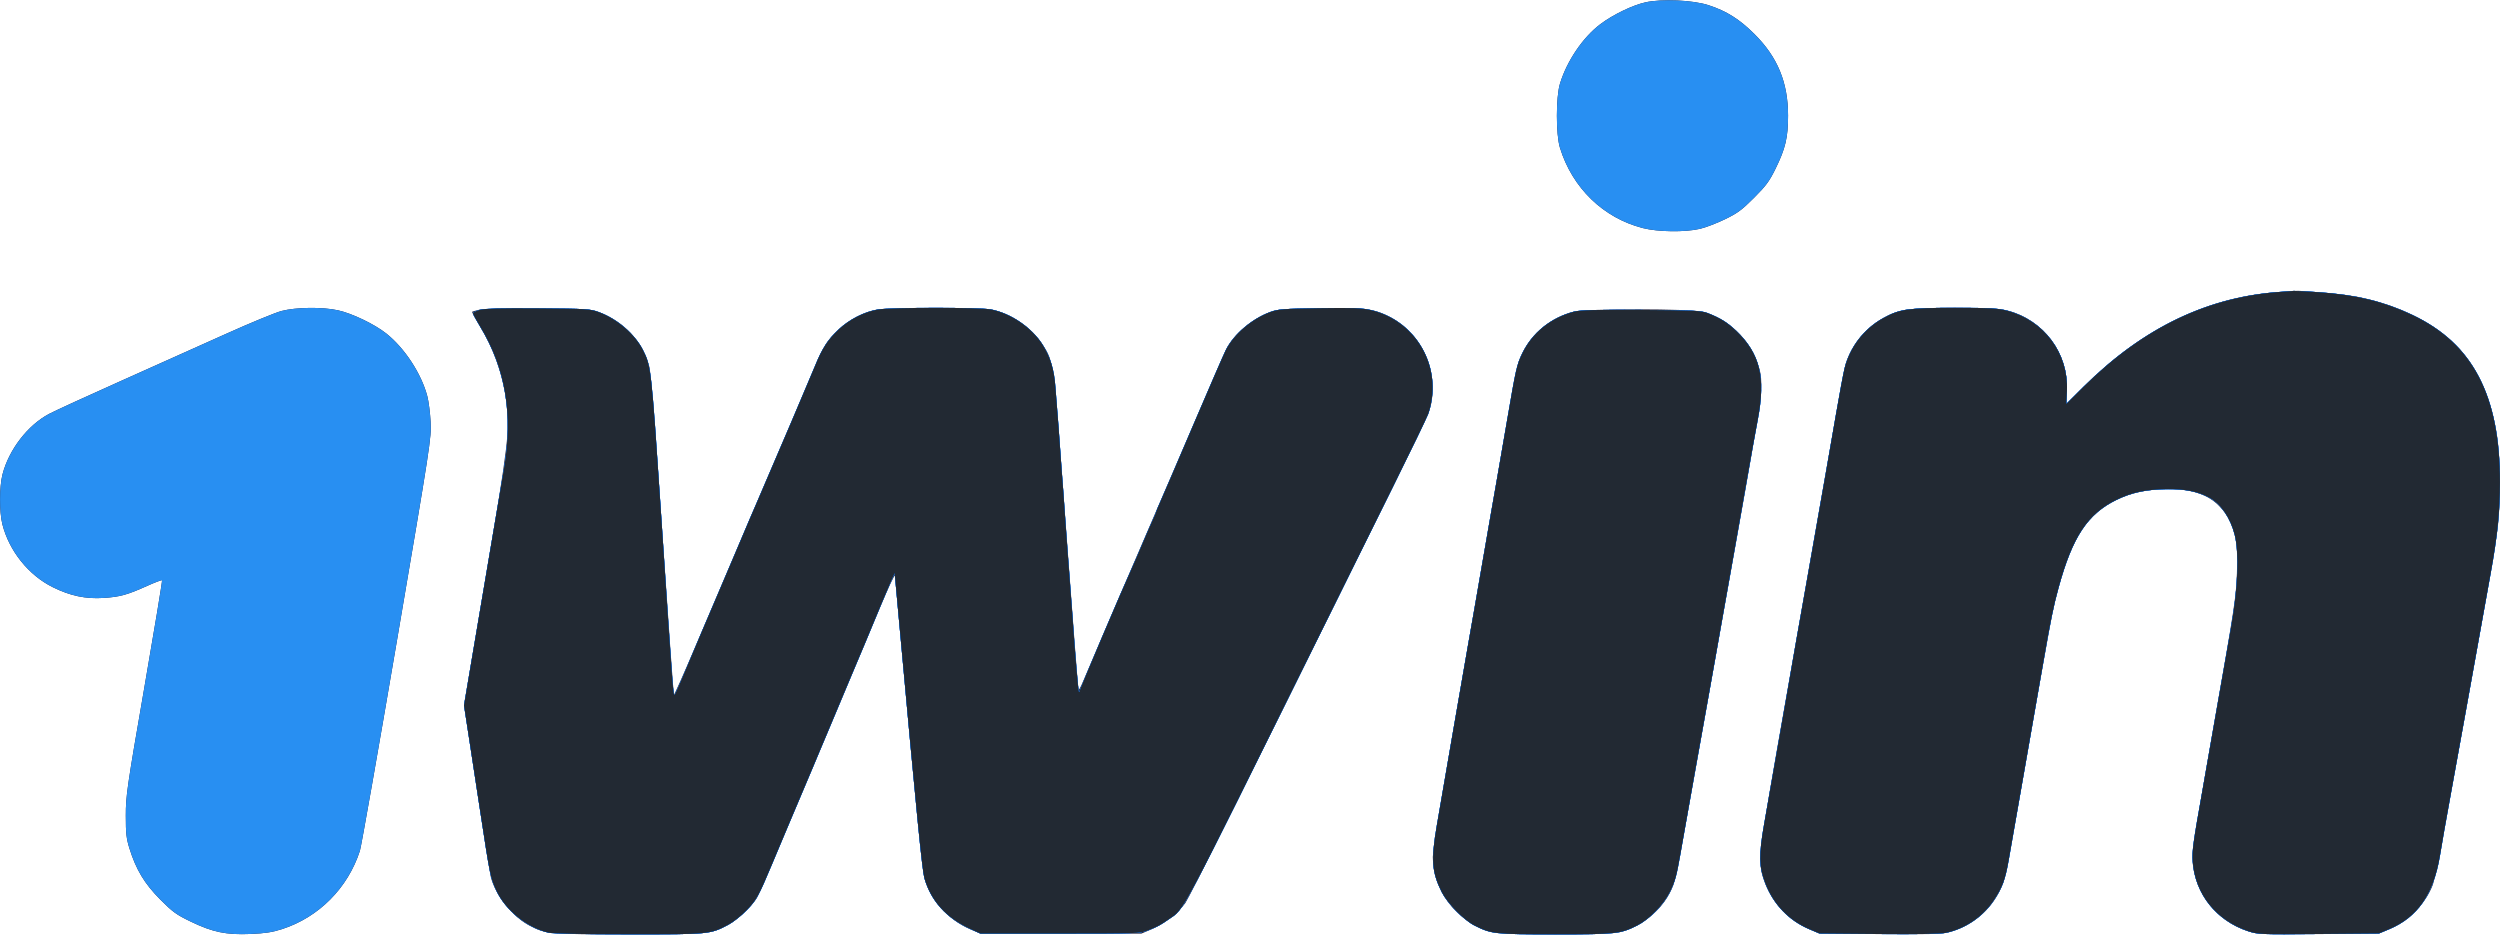
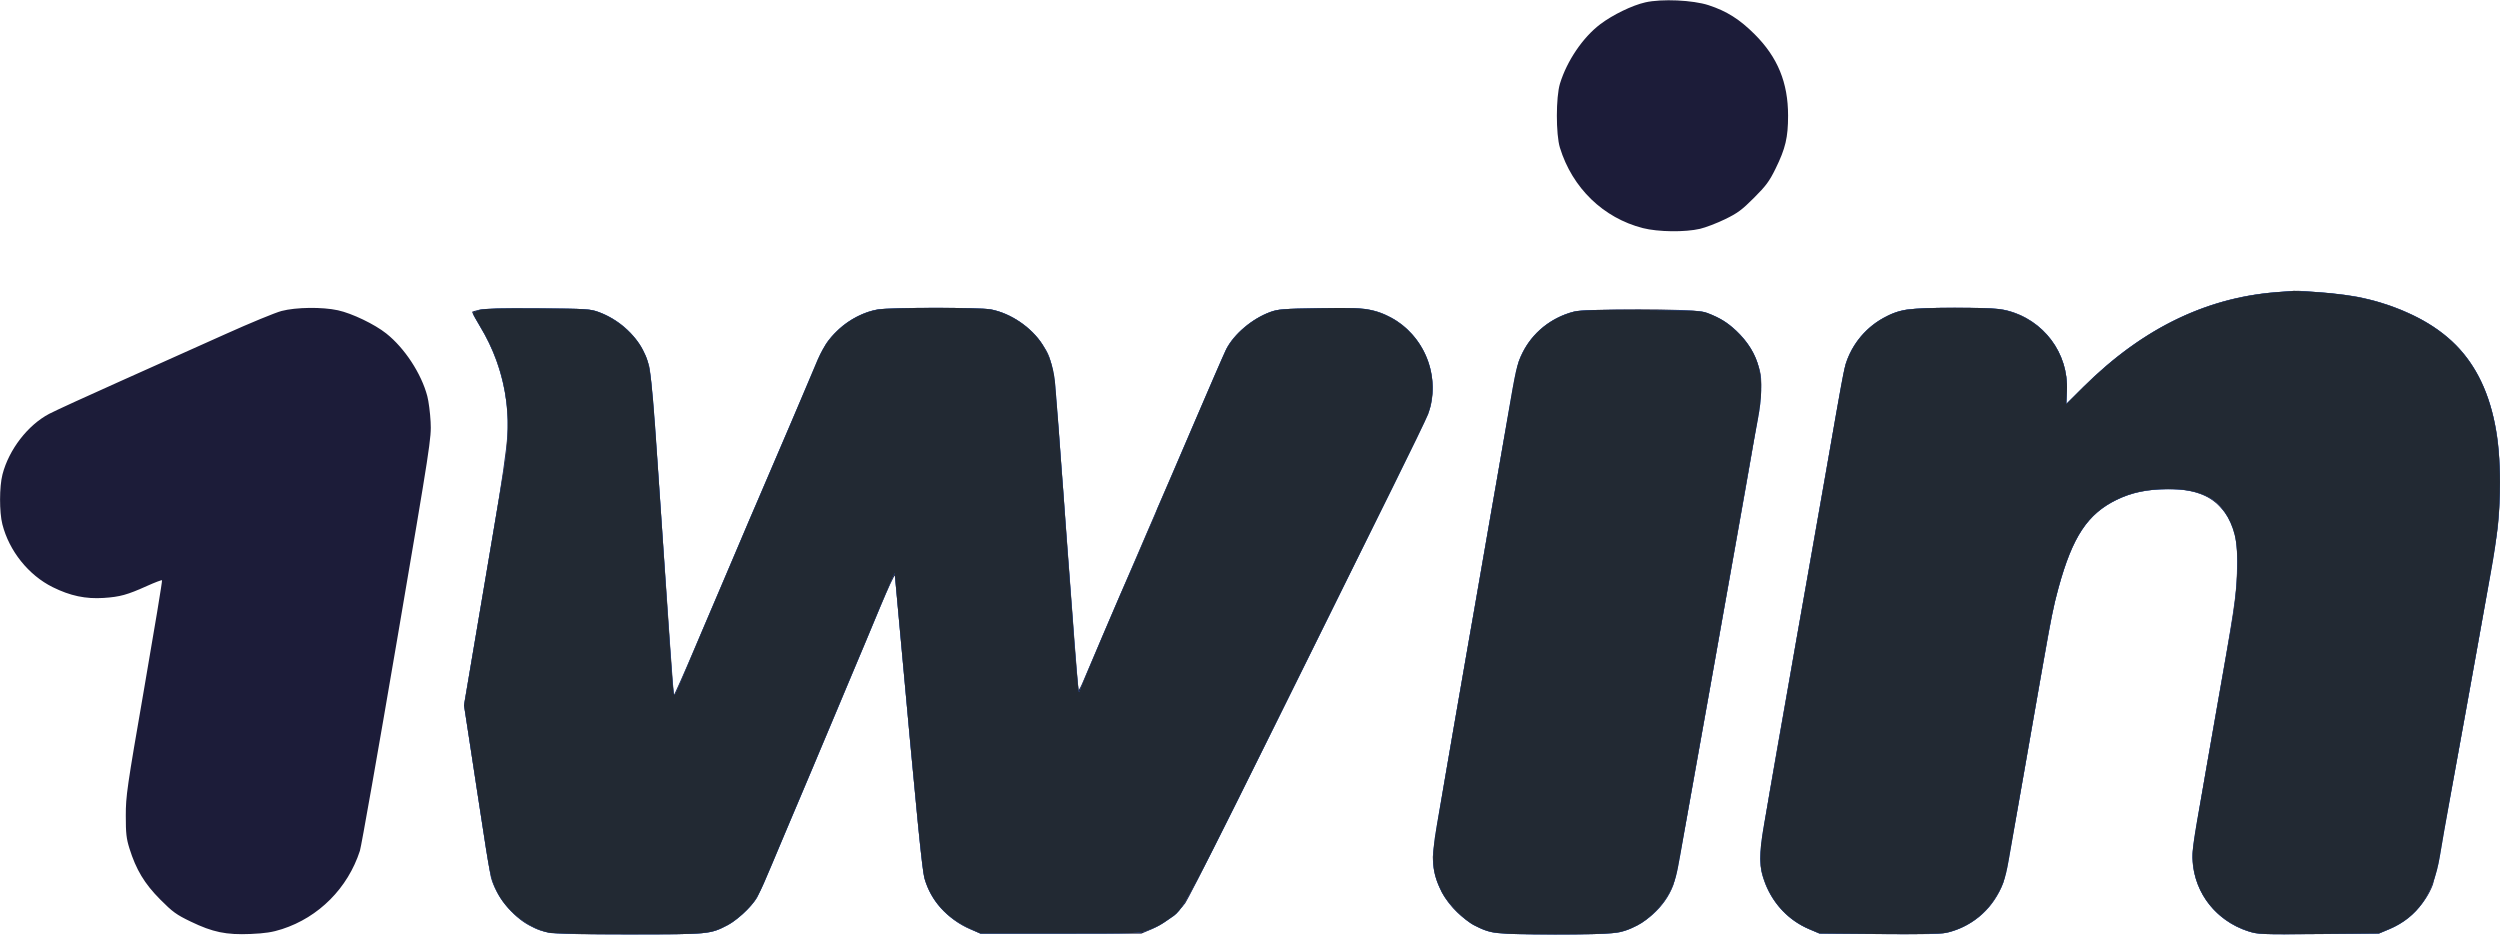
<svg xmlns="http://www.w3.org/2000/svg" width="1600" height="599" viewBox="0 0 1600 599" fill="none">
  <path fill-rule="evenodd" clip-rule="evenodd" d="M1053.03 1.507C1044.67 3.391 1032.18 9.444 1024.19 15.486C1013.04 23.922 1002.87 38.898 998.385 53.5C995.75 62.072 995.726 85.982 998.343 94.5C1006.26 120.282 1026.09 139.502 1051.47 145.992C1061.16 148.47 1078.44 148.687 1088 146.45C1091.58 145.613 1098.76 142.862 1103.97 140.336C1112.01 136.435 1114.81 134.369 1122.55 126.622C1130.24 118.93 1132.4 116.01 1136.33 108C1142.71 95.013 1144.37 88.008 1144.37 74C1144.38 52.906 1137.7 36.642 1123.03 21.984C1113.38 12.348 1105.14 7.143 1093.5 3.325C1083.48 0.038 1063.52 -0.858 1053.03 1.507ZM1455.85 187.102C1411.41 190.525 1370.02 211.042 1332.99 248L1322.48 258.5L1322.83 249.837C1323.83 225.68 1307.45 204.089 1283.91 198.54C1274.75 196.383 1227.25 196.383 1218.09 198.54C1200.84 202.606 1186.61 215.889 1181.16 233C1180.55 234.925 1175.32 263.5 1169.53 296.5C1163.75 329.5 1151.74 397.675 1142.85 448C1125.02 548.827 1124.77 550.962 1128.93 563.357C1133.58 577.183 1144.53 589.04 1157.89 594.698L1164.5 597.5L1203.31 597.804C1236.94 598.068 1242.87 597.89 1247.81 596.466C1264.1 591.762 1276.09 580.797 1282.03 565.155C1283.04 562.495 1289.09 530.435 1295.48 493.91C1313.01 393.623 1313.78 389.469 1317.53 375.854C1326.57 343.075 1336.2 328.714 1355.27 319.603C1364.49 315.195 1375.31 312.997 1387.71 313.012C1403.13 313.031 1413.68 316.673 1420.85 324.45C1430.08 334.464 1432.47 343.919 1431.62 367C1431.06 382.311 1430.04 389.049 1417.44 460.5C1409.98 502.85 1403.62 540.875 1403.31 545C1401.62 567.608 1416.82 589.333 1439.07 596.09C1445.33 597.993 1447.96 598.093 1484.11 597.805L1522.5 597.5L1529.11 594.698C1541.74 589.349 1552.46 578.39 1557.07 566.104C1559.45 559.764 1596.2 357.544 1598.52 338.006C1600.42 321.962 1600.41 296.264 1598.5 281.666C1595.17 256.249 1586.18 235.553 1572.25 221.255C1557.91 206.538 1535.35 195.33 1509.5 190.094C1501.11 188.394 1473.06 185.733 1468 186.156C1467.18 186.225 1461.71 186.651 1455.85 187.102ZM180.199 199.023C176.184 200.075 159.984 206.755 144.199 213.868C128.415 220.98 98.175 234.534 77 243.986C55.825 253.439 35.378 262.809 31.562 264.809C17.821 272.011 5.699 287.716 1.586 303.644C-0.443 311.506 -0.48 327.693 1.515 335.54C5.854 352.609 18.241 368.085 33.713 375.769C44.962 381.355 54.829 383.439 66.415 382.676C76.815 381.991 81.444 380.707 94.151 374.986C99.145 372.737 103.443 371.11 103.703 371.37C103.963 371.63 98.852 402.59 92.345 440.171C81.212 504.475 80.515 509.295 80.507 522C80.501 533.372 80.869 536.682 82.843 543C87.099 556.622 92.48 565.555 102.5 575.63C110.496 583.67 112.828 585.362 122.04 589.807C136.169 596.626 144.776 598.408 160.383 597.745C169.663 597.351 174.373 596.624 180.5 594.639C204.082 587 222.593 568.379 230.343 544.5C231.236 541.75 241.905 481.225 254.052 410C275.622 283.527 276.125 280.255 275.597 270C275.3 264.225 274.342 256.8 273.468 253.5C269.646 239.067 258.976 222.78 247.222 213.437C239.742 207.492 225.342 200.574 216.303 198.584C206.29 196.38 189.508 196.584 180.199 199.023ZM307 198.171C304.525 198.737 302.34 199.352 302.145 199.538C301.95 199.724 304.084 203.672 306.886 208.312C315.957 223.329 321.685 239.489 324.011 256.625C326.471 274.749 325.399 283.883 310.612 370.799L296.951 451.098L305.035 504.299C309.481 533.56 313.587 559.289 314.159 561.475C317.18 573.027 327.902 586.531 338.575 592.226C349.018 597.799 351.246 598 402.529 598C453.587 598 454.256 597.939 465.446 592.272C471.399 589.258 481.322 580.02 484.537 574.5C486.489 571.149 528.691 471.529 563.327 388.516C568.372 376.424 572.606 367.424 572.735 368.516C572.864 369.607 574.114 383.1 575.513 398.5C588.013 536.152 590.076 556.752 592.002 563.163C596.064 576.68 607.293 588.94 620.886 594.698L627.5 597.5H679H730.5L737.114 594.698C744.96 591.374 754.119 584.254 758.593 578C763.721 570.833 913.687 267.318 915.45 260.54C921.147 238.633 910.29 213.829 890.384 203.27C879.592 197.545 873.813 196.786 844.5 197.239C821.16 197.599 817.92 197.855 812.828 199.739C801.396 203.97 789.703 213.782 784.92 223.156C783.139 226.648 700.443 418.582 693.741 434.781C692.084 438.785 690.524 441.858 690.275 441.609C690.026 441.359 686.492 395.783 682.421 340.328C674.304 229.742 674.569 231.832 667.213 220.45C660.037 209.348 646.861 200.418 634.114 198.015C626.861 196.648 568.994 196.703 561.434 198.084C549.205 200.317 536.368 208.82 528.928 219.613C526.489 223.151 504.58 273.859 445.038 413.78C437.717 430.984 431.535 444.868 431.3 444.633C431.065 444.399 427.766 398.2 423.969 341.969C418.974 268.009 416.616 238.19 415.444 234.159C410.759 218.044 399.247 205.695 383.419 199.807C377.816 197.722 375.741 197.592 344.5 197.374C324.589 197.234 309.715 197.551 307 198.171ZM1007.35 199.42C991.368 203.296 977.423 215.83 972.036 231.158C971 234.104 963.828 272.961 956.096 317.507C948.365 362.053 936.406 430.871 929.52 470.435C922.634 509.999 917 545.108 917 548.456C917 570.087 932.326 589.978 953.932 596.388C961.403 598.605 1028.55 598.761 1036.74 596.58C1052.35 592.426 1065.56 580.811 1070.89 566.558C1072 563.593 1077.9 533.117 1084 498.834C1090.09 464.55 1102.32 396 1111.17 346.5C1128.83 247.652 1129.13 245.201 1125.03 233C1119.52 216.618 1105.86 203.803 1089.31 199.492C1081.75 197.523 1015.41 197.464 1007.35 199.42Z" fill="#1C1C39" />
-   <path fill-rule="evenodd" clip-rule="evenodd" d="M1053.03 1.507C1044.67 3.391 1032.18 9.444 1024.19 15.486C1013.04 23.922 1002.87 38.898 998.385 53.5C995.75 62.072 995.726 85.982 998.343 94.5C1006.26 120.282 1026.09 139.502 1051.47 145.992C1061.16 148.47 1078.44 148.687 1088 146.45C1091.58 145.613 1098.76 142.862 1103.97 140.336C1112.01 136.435 1114.81 134.369 1122.55 126.622C1130.24 118.93 1132.4 116.01 1136.33 108C1142.71 95.013 1144.37 88.008 1144.37 74C1144.38 52.906 1137.7 36.642 1123.03 21.984C1113.38 12.348 1105.14 7.143 1093.5 3.325C1083.48 0.038 1063.52 -0.858 1053.03 1.507ZM1461.5 186.66C1413.71 189.518 1371.93 209.381 1333.53 247.5L1322.45 258.5L1322.83 250.159C1323.93 226.148 1308.23 205.031 1284.69 198.851C1278.67 197.271 1273.75 197.002 1251.07 197.015C1220.87 197.032 1215.64 197.795 1205.02 203.73C1192.79 210.567 1183.92 222.179 1180.51 235.775C1179.73 238.924 1177.27 252.075 1175.05 265C1171.07 288.237 1166.42 314.859 1161.44 343C1160.02 350.975 1158.24 361.1 1157.48 365.5C1156.71 369.9 1154.76 380.925 1153.14 390C1151.52 399.075 1149.96 407.85 1149.68 409.5C1148.69 415.334 1146.03 430.609 1144.55 439C1143.72 443.675 1142.11 452.9 1140.96 459.5C1137.96 476.813 1135.88 488.661 1129.11 527C1125.55 547.134 1125.68 554.712 1129.79 565.282C1135.12 579.021 1144.86 589.141 1158.12 594.741L1164.5 597.433L1202.32 597.772C1226.77 597.991 1241.98 597.731 1245.32 597.035C1257.65 594.473 1268.89 586.877 1275.97 576.322C1281.49 568.096 1283.34 563.137 1285.56 550.5C1288.24 535.303 1293.99 502.368 1297.01 485C1298.58 475.925 1301.07 461.75 1302.52 453.5C1303.98 445.25 1306.26 432.2 1307.6 424.5C1312.42 396.7 1314.14 388.291 1317.55 375.854C1326.37 343.702 1336.03 329.018 1354.28 320.032C1364.09 315.202 1373.18 313.252 1386.69 313.076C1398.57 312.922 1406.38 314.484 1414 318.539C1421.27 322.406 1427.45 331.464 1430.19 342.25C1433.14 353.894 1432.28 376.411 1427.95 401C1426.26 410.625 1424.02 423.45 1422.97 429.5C1421.93 435.55 1420.39 444.325 1419.54 449C1418.7 453.675 1416.45 466.5 1414.54 477.5C1412.62 488.5 1410.37 501.325 1409.54 506C1403.56 539.401 1402.83 544.738 1403.34 551.5C1404.91 572.316 1418.34 589.123 1438.88 595.978C1445.02 598.03 1446.65 598.095 1483.88 597.765L1522.5 597.424L1529.1 594.674C1547.18 587.136 1557.41 572.398 1561.51 548C1563.89 533.848 1564.47 530.523 1568.92 506C1571.17 493.625 1575.07 472.025 1577.6 458C1586.79 406.88 1591.08 383.151 1594.09 366.603C1598.37 343.111 1599.98 327.164 1599.97 308.5C1599.94 252.955 1582.57 219.852 1543.85 201.548C1525.67 192.953 1507.86 188.626 1484 187.011C1476.03 186.471 1468.82 186.104 1468 186.195C1467.18 186.286 1464.25 186.495 1461.5 186.66ZM180.199 199.023C176.184 200.075 159.984 206.755 144.199 213.868C128.415 220.98 98.175 234.534 77 243.986C55.825 253.439 35.378 262.809 31.562 264.809C17.821 272.011 5.699 287.716 1.586 303.644C-0.443 311.506 -0.48 327.693 1.515 335.54C5.854 352.609 18.241 368.085 33.713 375.769C44.962 381.355 54.829 383.439 66.415 382.676C76.815 381.991 81.444 380.707 94.151 374.986C99.145 372.737 103.443 371.11 103.703 371.37C103.963 371.63 98.852 402.59 92.345 440.171C81.212 504.475 80.515 509.295 80.507 522C80.501 533.372 80.869 536.682 82.843 543C87.099 556.622 92.48 565.555 102.5 575.63C110.496 583.67 112.828 585.362 122.04 589.807C136.169 596.626 144.776 598.408 160.383 597.745C169.663 597.351 174.373 596.624 180.5 594.639C204.082 587 222.593 568.379 230.343 544.5C231.236 541.75 241.905 481.225 254.052 410C275.622 283.527 276.125 280.255 275.597 270C275.3 264.225 274.342 256.8 273.468 253.5C269.646 239.067 258.976 222.78 247.222 213.437C239.742 207.492 225.342 200.574 216.303 198.584C206.29 196.38 189.508 196.584 180.199 199.023ZM307 198.325C304.525 199.006 302.601 200.075 302.724 200.702C302.847 201.33 304.962 205.16 307.423 209.215C323.539 235.76 328.429 265.115 322.547 300C321.203 307.975 317.358 330.7 314.003 350.5C310.648 370.3 305.442 401.125 302.434 419L296.965 451.5L300.472 474.252C302.401 486.765 305.562 507.465 307.496 520.252C313.472 559.75 313.934 562.023 317.577 569.852C323.524 582.631 337.254 593.749 351 596.915C353.756 597.549 373.741 597.961 402.568 597.976C454.225 598.002 454.522 597.974 466.199 591.792C469.334 590.133 474.632 585.929 477.973 582.45C484.159 576.008 485.688 573.234 493.936 553.5C496.235 548 498.971 541.475 500.017 539C501.063 536.525 503.997 529.55 506.538 523.5C514.13 505.423 519.094 493.682 520.492 490.5C521.216 488.85 523.005 484.575 524.467 481C525.929 477.425 527.73 473.15 528.471 471.5C529.211 469.85 532.134 462.875 534.967 456C537.8 449.125 540.724 442.15 541.464 440.5C542.204 438.85 544.005 434.575 545.467 431C546.929 427.425 548.729 423.15 549.467 421.5C550.205 419.85 552.014 415.575 553.486 412C560.108 395.922 569.236 374.16 570.839 370.63L572.597 366.759L575.271 396.13C586.577 520.298 590.202 557.127 591.598 562C595.799 576.665 605.637 587.554 621 594.543L627.5 597.5H678.5C726.798 597.5 729.765 597.396 734.5 595.539C740.944 593.011 742.546 592.16 748.048 588.34C758.387 581.161 753.065 591.195 844.218 407C859.052 377.025 880.343 334.05 891.532 311.5C902.721 288.95 912.848 268.025 914.037 265C915.244 261.927 916.437 256.091 916.74 251.775C918.504 226.652 901.887 204.124 877.397 198.438C871.732 197.123 865.857 196.909 844.5 197.239C821.37 197.596 817.89 197.867 812.974 199.689C801.137 204.078 789.814 213.76 784.543 224C783.269 226.475 773.792 248.3 763.482 272.5C753.173 296.7 743.672 318.834 742.369 321.686C741.066 324.538 740 327.113 740 327.409C740 327.704 738.905 330.32 737.566 333.223C736.227 336.125 733.244 343 730.938 348.5C728.631 354 725.663 360.864 724.341 363.754C718.293 376.977 691 441.195 691 442.203C691 442.825 690.778 443.112 690.508 442.841C690.065 442.398 687.997 418.244 686.497 396C686.182 391.325 685.74 385.475 685.514 383C685.289 380.525 684.839 374.45 684.514 369.5C684.19 364.55 683.727 358.475 683.486 356C683.246 353.525 682.573 344.3 681.992 335.5C681.411 326.7 680.742 317.25 680.506 314.5C680.27 311.75 679.818 305.9 679.502 301.5C679.187 297.1 678.734 290.8 678.497 287.5C678.26 284.2 677.809 277.9 677.496 273.5C677.183 269.1 676.739 263.475 676.51 261C676.282 258.525 675.805 252.47 675.451 247.544C674.653 236.435 672.163 228.289 667.172 220.465C660.19 209.518 646.797 200.427 634.109 198.021C627.069 196.686 570.362 196.713 562.087 198.056C553.265 199.487 543.592 204.37 536.767 210.839C529.712 217.525 526.15 222.998 521.693 234C518.968 240.728 493.818 299.832 489.992 308.5C489.506 309.6 488.16 312.75 487 315.5C485.84 318.25 484.49 321.4 484 322.5C482.141 326.674 478.954 334.142 470.559 354C465.792 365.275 461.489 375.4 460.997 376.5C459.432 380.001 438.989 428.197 435.76 436C434.053 440.125 432.325 443.886 431.92 444.359C430.818 445.642 430.991 447.91 422.99 327.5C416.915 236.084 416.716 234.293 411.499 223.998C406.389 213.913 395.019 204.125 383.386 199.795C377.83 197.727 375.651 197.59 344.5 197.347C320.672 197.161 310.249 197.433 307 198.325ZM1007.5 199.42C992.458 203.345 980.582 212.919 974.241 226.233C970.66 233.75 970.323 235.235 964.53 269C957.938 307.423 956.065 318.236 953.961 330C952.928 335.775 950.487 349.866 948.536 361.314C946.584 372.761 944.283 386.036 943.422 390.814C942.56 395.591 940.997 404.45 939.948 410.5C937.566 424.234 934.562 441.53 931.96 456.493C926.993 485.053 924.099 501.803 919.546 528.347C915.761 550.417 916.324 558.067 922.675 570.869C926.156 577.883 936.885 588.895 943.506 592.248C954.432 597.781 956.422 598.001 995.432 597.988C1034.55 597.975 1037.07 597.702 1047.85 592.309C1055.41 588.529 1064.77 578.932 1068.72 570.924C1072.03 564.194 1072.97 560.814 1075.4 546.938C1080.61 517.176 1089.01 470.068 1093.47 445.5C1095.37 435.05 1097.38 423.8 1097.93 420.5C1098.49 417.2 1100.11 407.975 1101.55 400C1102.98 392.025 1104.78 381.9 1105.55 377.5C1106.32 373.1 1108.12 362.975 1109.55 355C1110.98 347.025 1112.77 336.9 1113.54 332.5C1115.07 323.674 1119.04 301.217 1121.4 288C1122.24 283.325 1123.9 274.325 1125.09 268C1130.1 241.453 1126.33 226.204 1111.19 211.761C1105.45 206.291 1101.19 203.636 1092.84 200.338C1089.05 198.841 1083.65 198.59 1050.5 198.369C1021.78 198.177 1011.28 198.434 1007.5 199.42Z" fill="#288FF2" />
  <path fill-rule="evenodd" clip-rule="evenodd" d="M1461.5 186.66C1413.71 189.518 1371.93 209.381 1333.53 247.5L1322.45 258.5L1322.83 250.159C1323.93 226.148 1308.23 205.031 1284.69 198.851C1278.67 197.271 1273.75 197.002 1251.07 197.015C1220.87 197.032 1215.64 197.795 1205.02 203.73C1192.79 210.567 1183.92 222.179 1180.51 235.775C1179.73 238.924 1177.27 252.075 1175.05 265C1171.07 288.237 1166.42 314.859 1161.44 343C1160.02 350.975 1158.24 361.1 1157.48 365.5C1156.71 369.9 1154.76 380.925 1153.14 390C1151.52 399.075 1149.96 407.85 1149.68 409.5C1148.69 415.334 1146.03 430.609 1144.55 439C1143.72 443.675 1142.11 452.9 1140.96 459.5C1137.96 476.813 1135.88 488.661 1129.11 527C1125.55 547.134 1125.68 554.712 1129.79 565.282C1135.12 579.021 1144.86 589.141 1158.12 594.741L1164.5 597.433L1202.32 597.772C1226.77 597.991 1241.98 597.731 1245.32 597.035C1257.65 594.473 1268.89 586.877 1275.97 576.322C1281.49 568.096 1283.34 563.137 1285.56 550.5C1288.24 535.303 1293.99 502.368 1297.01 485C1298.58 475.925 1301.07 461.75 1302.52 453.5C1303.98 445.25 1306.26 432.2 1307.6 424.5C1312.42 396.7 1314.14 388.291 1317.55 375.854C1326.37 343.702 1336.03 329.018 1354.28 320.032C1364.09 315.202 1373.18 313.252 1386.69 313.076C1398.57 312.922 1406.38 314.484 1414 318.539C1421.27 322.406 1427.45 331.464 1430.19 342.25C1433.14 353.894 1432.28 376.411 1427.95 401C1426.26 410.625 1424.02 423.45 1422.97 429.5C1421.93 435.55 1420.39 444.325 1419.54 449C1418.7 453.675 1416.45 466.5 1414.54 477.5C1412.62 488.5 1410.37 501.325 1409.54 506C1403.56 539.401 1402.83 544.738 1403.34 551.5C1404.91 572.316 1418.34 589.123 1438.88 595.978C1445.02 598.03 1446.65 598.095 1483.88 597.765L1522.5 597.424L1529.1 594.674C1547.18 587.136 1557.41 572.398 1561.51 548C1563.89 533.848 1564.47 530.523 1568.92 506C1571.17 493.625 1575.07 472.025 1577.6 458C1586.79 406.88 1591.08 383.151 1594.09 366.603C1598.37 343.111 1599.98 327.164 1599.97 308.5C1599.94 252.955 1582.57 219.852 1543.85 201.548C1525.67 192.953 1507.86 188.626 1484 187.011C1476.03 186.471 1468.82 186.104 1468 186.195C1467.18 186.286 1464.25 186.495 1461.5 186.66ZM307 198.325C304.525 199.006 302.601 200.075 302.724 200.702C302.847 201.33 304.962 205.16 307.423 209.215C323.539 235.76 328.429 265.115 322.547 300C321.203 307.975 317.358 330.7 314.003 350.5C310.648 370.3 305.442 401.125 302.434 419L296.965 451.5L300.472 474.252C302.401 486.765 305.562 507.465 307.496 520.252C313.472 559.75 313.934 562.023 317.577 569.852C323.524 582.631 337.254 593.749 351 596.915C353.756 597.549 373.741 597.961 402.568 597.976C454.225 598.002 454.522 597.974 466.199 591.792C469.334 590.133 474.632 585.929 477.973 582.45C484.159 576.008 485.688 573.234 493.936 553.5C496.235 548 498.971 541.475 500.017 539C501.063 536.525 503.997 529.55 506.538 523.5C514.13 505.423 519.094 493.682 520.492 490.5C521.216 488.85 523.005 484.575 524.467 481C525.929 477.425 527.73 473.15 528.471 471.5C529.211 469.85 532.134 462.875 534.967 456C537.8 449.125 540.724 442.15 541.464 440.5C542.204 438.85 544.005 434.575 545.467 431C546.929 427.425 548.729 423.15 549.467 421.5C550.205 419.85 552.014 415.575 553.486 412C560.108 395.922 569.236 374.16 570.839 370.63L572.597 366.759L575.271 396.13C586.577 520.298 590.202 557.127 591.598 562C595.799 576.665 605.637 587.554 621 594.543L627.5 597.5H678.5C726.798 597.5 729.765 597.396 734.5 595.539C740.944 593.011 742.546 592.16 748.048 588.34C758.387 581.161 753.065 591.195 844.218 407C859.052 377.025 880.343 334.05 891.532 311.5C902.721 288.95 912.848 268.025 914.037 265C915.244 261.927 916.437 256.091 916.74 251.775C918.504 226.652 901.887 204.124 877.397 198.438C871.732 197.123 865.857 196.909 844.5 197.239C821.37 197.596 817.89 197.867 812.974 199.689C801.137 204.078 789.814 213.76 784.543 224C783.269 226.475 773.792 248.3 763.482 272.5C753.173 296.7 743.672 318.834 742.369 321.686C741.066 324.538 740 327.113 740 327.409C740 327.704 738.905 330.32 737.566 333.223C736.227 336.125 733.244 343 730.938 348.5C728.631 354 725.663 360.864 724.341 363.754C718.293 376.977 691 441.195 691 442.203C691 442.825 690.778 443.112 690.508 442.841C690.065 442.398 687.997 418.244 686.497 396C686.182 391.325 685.74 385.475 685.514 383C685.289 380.525 684.839 374.45 684.514 369.5C684.19 364.55 683.727 358.475 683.486 356C683.246 353.525 682.573 344.3 681.992 335.5C681.411 326.7 680.742 317.25 680.506 314.5C680.27 311.75 679.818 305.9 679.502 301.5C679.187 297.1 678.734 290.8 678.497 287.5C678.26 284.2 677.809 277.9 677.496 273.5C677.183 269.1 676.739 263.475 676.51 261C676.282 258.525 675.805 252.47 675.451 247.544C674.653 236.435 672.163 228.289 667.172 220.465C660.19 209.518 646.797 200.427 634.109 198.021C627.069 196.686 570.362 196.713 562.087 198.056C553.265 199.487 543.592 204.37 536.767 210.839C529.712 217.525 526.15 222.998 521.693 234C518.968 240.728 493.818 299.832 489.992 308.5C489.506 309.6 488.16 312.75 487 315.5C485.84 318.25 484.49 321.4 484 322.5C482.141 326.674 478.954 334.142 470.559 354C465.792 365.275 461.489 375.4 460.997 376.5C459.432 380.001 438.989 428.197 435.76 436C434.053 440.125 432.325 443.886 431.92 444.359C430.818 445.642 430.991 447.91 422.99 327.5C416.915 236.084 416.716 234.293 411.499 223.998C406.389 213.913 395.019 204.125 383.386 199.795C377.83 197.727 375.651 197.59 344.5 197.347C320.672 197.161 310.249 197.433 307 198.325ZM1007.5 199.42C992.458 203.345 980.582 212.919 974.241 226.233C970.66 233.75 970.323 235.235 964.53 269C957.938 307.423 956.065 318.236 953.961 330C952.928 335.775 950.487 349.866 948.536 361.314C946.584 372.761 944.283 386.036 943.422 390.814C942.56 395.591 940.997 404.45 939.948 410.5C937.566 424.234 934.562 441.53 931.96 456.493C926.993 485.053 924.099 501.803 919.546 528.347C915.761 550.417 916.324 558.067 922.675 570.869C926.156 577.883 936.885 588.895 943.506 592.248C954.432 597.781 956.422 598.001 995.432 597.988C1034.55 597.975 1037.07 597.702 1047.85 592.309C1055.41 588.529 1064.77 578.932 1068.72 570.924C1072.03 564.194 1072.97 560.814 1075.4 546.938C1080.61 517.176 1089.01 470.068 1093.47 445.5C1095.37 435.05 1097.38 423.8 1097.93 420.5C1098.49 417.2 1100.11 407.975 1101.55 400C1102.98 392.025 1104.78 381.9 1105.55 377.5C1106.32 373.1 1108.12 362.975 1109.55 355C1110.98 347.025 1112.77 336.9 1113.54 332.5C1115.07 323.674 1119.04 301.217 1121.4 288C1122.24 283.325 1123.9 274.325 1125.09 268C1130.1 241.453 1126.33 226.204 1111.19 211.761C1105.45 206.291 1101.19 203.636 1092.84 200.338C1089.05 198.841 1083.65 198.59 1050.5 198.369C1021.78 198.177 1011.28 198.434 1007.5 199.42Z" fill="#4080FF" />
-   <path fill-rule="evenodd" clip-rule="evenodd" d="M1461.5 186.66C1413.71 189.518 1371.93 209.381 1333.53 247.5L1322.45 258.5L1322.83 250.159C1323.93 226.148 1308.23 205.031 1284.69 198.851C1278.67 197.271 1273.75 197.002 1251.07 197.015C1220.87 197.032 1215.64 197.795 1205.02 203.73C1192.79 210.567 1183.92 222.179 1180.51 235.775C1179.73 238.924 1177.27 252.075 1175.05 265C1171.07 288.237 1166.42 314.859 1161.44 343C1160.02 350.975 1158.24 361.1 1157.48 365.5C1156.71 369.9 1154.76 380.925 1153.14 390C1151.52 399.075 1149.96 407.85 1149.68 409.5C1148.69 415.334 1146.03 430.609 1144.55 439C1143.72 443.675 1142.11 452.9 1140.96 459.5C1137.96 476.813 1135.88 488.661 1129.11 527C1125.55 547.134 1125.68 554.712 1129.79 565.282C1135.12 579.021 1144.86 589.141 1158.12 594.741L1164.5 597.433L1202.32 597.772C1226.77 597.991 1241.98 597.731 1245.32 597.035C1257.65 594.473 1268.89 586.877 1275.97 576.322C1281.49 568.096 1283.34 563.137 1285.56 550.5C1288.24 535.303 1293.99 502.368 1297.01 485C1298.58 475.925 1301.07 461.75 1302.52 453.5C1303.98 445.25 1306.26 432.2 1307.6 424.5C1312.42 396.7 1314.14 388.291 1317.55 375.854C1326.37 343.702 1336.03 329.018 1354.28 320.032C1364.09 315.202 1373.18 313.252 1386.69 313.076C1398.57 312.922 1406.38 314.484 1414 318.539C1421.27 322.406 1427.45 331.464 1430.19 342.25C1433.14 353.894 1432.28 376.411 1427.95 401C1426.26 410.625 1424.02 423.45 1422.97 429.5C1421.93 435.55 1420.39 444.325 1419.54 449C1418.7 453.675 1416.45 466.5 1414.54 477.5C1412.62 488.5 1410.37 501.325 1409.54 506C1403.56 539.401 1402.83 544.738 1403.34 551.5C1404.91 572.316 1418.34 589.123 1438.88 595.978C1445.02 598.03 1446.65 598.095 1483.88 597.765L1522.5 597.424L1529.1 594.674C1547.18 587.136 1557.41 572.398 1561.51 548C1563.89 533.848 1564.47 530.523 1568.92 506C1571.17 493.625 1575.07 472.025 1577.6 458C1586.79 406.88 1591.08 383.151 1594.09 366.603C1598.37 343.111 1599.98 327.164 1599.97 308.5C1599.94 252.955 1582.57 219.852 1543.85 201.548C1525.67 192.953 1507.86 188.626 1484 187.011C1476.03 186.471 1468.82 186.104 1468 186.195C1467.18 186.286 1464.25 186.495 1461.5 186.66ZM307 198.325C304.525 199.006 302.601 200.075 302.724 200.702C302.847 201.33 304.962 205.16 307.423 209.215C323.539 235.76 328.429 265.115 322.547 300C321.203 307.975 317.358 330.7 314.003 350.5C310.648 370.3 305.442 401.125 302.434 419L296.965 451.5L300.472 474.252C302.401 486.765 305.562 507.465 307.496 520.252C313.472 559.75 313.934 562.023 317.577 569.852C323.524 582.631 337.254 593.749 351 596.915C353.756 597.549 373.741 597.961 402.568 597.976C454.225 598.002 454.522 597.974 466.199 591.792C469.334 590.133 474.632 585.929 477.973 582.45C484.159 576.008 485.688 573.234 493.936 553.5C496.235 548 498.971 541.475 500.017 539C501.063 536.525 503.997 529.55 506.538 523.5C514.13 505.423 519.094 493.682 520.492 490.5C521.216 488.85 523.005 484.575 524.467 481C525.929 477.425 527.73 473.15 528.471 471.5C529.211 469.85 532.134 462.875 534.967 456C537.8 449.125 540.724 442.15 541.464 440.5C542.204 438.85 544.005 434.575 545.467 431C546.929 427.425 548.729 423.15 549.467 421.5C550.205 419.85 552.014 415.575 553.486 412C560.108 395.922 569.236 374.16 570.839 370.63L572.597 366.759L575.271 396.13C586.577 520.298 590.202 557.127 591.598 562C595.799 576.665 605.637 587.554 621 594.543L627.5 597.5H678.5C726.798 597.5 729.765 597.396 734.5 595.539C740.944 593.011 742.546 592.16 748.048 588.34C758.387 581.161 753.065 591.195 844.218 407C859.052 377.025 880.343 334.05 891.532 311.5C902.721 288.95 912.848 268.025 914.037 265C915.244 261.927 916.437 256.091 916.74 251.775C918.504 226.652 901.887 204.124 877.397 198.438C871.732 197.123 865.857 196.909 844.5 197.239C821.37 197.596 817.89 197.867 812.974 199.689C801.137 204.078 789.814 213.76 784.543 224C783.269 226.475 773.792 248.3 763.482 272.5C753.173 296.7 743.672 318.834 742.369 321.686C741.066 324.538 740 327.113 740 327.409C740 327.704 738.905 330.32 737.566 333.223C736.227 336.125 733.244 343 730.938 348.5C728.631 354 725.663 360.864 724.341 363.754C718.293 376.977 691 441.195 691 442.203C691 442.825 690.778 443.112 690.508 442.841C690.065 442.398 687.997 418.244 686.497 396C686.182 391.325 685.74 385.475 685.514 383C685.289 380.525 684.839 374.45 684.514 369.5C684.19 364.55 683.727 358.475 683.486 356C683.246 353.525 682.573 344.3 681.992 335.5C681.411 326.7 680.742 317.25 680.506 314.5C680.27 311.75 679.818 305.9 679.502 301.5C679.187 297.1 678.734 290.8 678.497 287.5C678.26 284.2 677.809 277.9 677.496 273.5C677.183 269.1 676.739 263.475 676.51 261C676.282 258.525 675.805 252.47 675.451 247.544C674.653 236.435 672.163 228.289 667.172 220.465C660.19 209.518 646.797 200.427 634.109 198.021C627.069 196.686 570.362 196.713 562.087 198.056C553.265 199.487 543.592 204.37 536.767 210.839C529.712 217.525 526.15 222.998 521.693 234C518.968 240.728 493.818 299.832 489.992 308.5C489.506 309.6 488.16 312.75 487 315.5C485.84 318.25 484.49 321.4 484 322.5C482.141 326.674 478.954 334.142 470.559 354C465.792 365.275 461.489 375.4 460.997 376.5C459.432 380.001 438.989 428.197 435.76 436C434.053 440.125 432.325 443.886 431.92 444.359C430.818 445.642 430.991 447.91 422.99 327.5C416.915 236.084 416.716 234.293 411.499 223.998C406.389 213.913 395.019 204.125 383.386 199.795C377.83 197.727 375.651 197.59 344.5 197.347C320.672 197.161 310.249 197.433 307 198.325ZM1007.5 199.42C992.458 203.345 980.582 212.919 974.241 226.233C970.66 233.75 970.323 235.235 964.53 269C957.938 307.423 956.065 318.236 953.961 330C952.928 335.775 950.487 349.866 948.536 361.314C946.584 372.761 944.283 386.036 943.422 390.814C942.56 395.591 940.997 404.45 939.948 410.5C937.566 424.234 934.562 441.53 931.96 456.493C926.993 485.053 924.099 501.803 919.546 528.347C915.761 550.417 916.324 558.067 922.675 570.869C926.156 577.883 936.885 588.895 943.506 592.248C954.432 597.781 956.422 598.001 995.432 597.988C1034.55 597.975 1037.07 597.702 1047.85 592.309C1055.41 588.529 1064.77 578.932 1068.72 570.924C1072.03 564.194 1072.97 560.814 1075.4 546.938C1080.61 517.176 1089.01 470.068 1093.47 445.5C1095.37 435.05 1097.38 423.8 1097.93 420.5C1098.49 417.2 1100.11 407.975 1101.55 400C1102.98 392.025 1104.78 381.9 1105.55 377.5C1106.32 373.1 1108.12 362.975 1109.55 355C1110.98 347.025 1112.77 336.9 1113.54 332.5C1115.07 323.674 1119.04 301.217 1121.4 288C1122.24 283.325 1123.9 274.325 1125.09 268C1130.1 241.453 1126.33 226.204 1111.19 211.761C1105.45 206.291 1101.19 203.636 1092.84 200.338C1089.05 198.841 1083.65 198.59 1050.5 198.369C1021.78 198.177 1011.28 198.434 1007.5 199.42Z" fill="#2A80FF" />
-   <path fill-rule="evenodd" clip-rule="evenodd" d="M1461.5 186.66C1413.71 189.518 1371.93 209.381 1333.53 247.5L1322.45 258.5L1322.83 250.159C1323.93 226.148 1308.23 205.031 1284.69 198.851C1278.67 197.271 1273.75 197.002 1251.07 197.015C1220.87 197.032 1215.64 197.795 1205.02 203.73C1192.79 210.567 1183.92 222.179 1180.51 235.775C1179.73 238.924 1177.27 252.075 1175.05 265C1171.07 288.237 1166.42 314.859 1161.44 343C1160.02 350.975 1158.24 361.1 1157.48 365.5C1156.71 369.9 1154.76 380.925 1153.14 390C1151.52 399.075 1149.96 407.85 1149.68 409.5C1148.69 415.334 1146.03 430.609 1144.55 439C1143.72 443.675 1142.11 452.9 1140.96 459.5C1137.96 476.813 1135.88 488.661 1129.11 527C1125.55 547.134 1125.68 554.712 1129.79 565.282C1135.12 579.021 1144.86 589.141 1158.12 594.741L1164.5 597.433L1202.32 597.772C1226.77 597.991 1241.98 597.731 1245.32 597.035C1257.65 594.473 1268.89 586.877 1275.97 576.322C1281.49 568.096 1283.34 563.137 1285.56 550.5C1288.24 535.303 1293.99 502.368 1297.01 485C1298.58 475.925 1301.07 461.75 1302.52 453.5C1303.98 445.25 1306.26 432.2 1307.6 424.5C1312.42 396.7 1314.14 388.291 1317.55 375.854C1326.37 343.702 1336.03 329.018 1354.28 320.032C1364.09 315.202 1373.18 313.252 1386.69 313.076C1398.57 312.922 1406.38 314.484 1414 318.539C1421.27 322.406 1427.45 331.464 1430.19 342.25C1433.14 353.894 1432.28 376.411 1427.95 401C1426.26 410.625 1424.02 423.45 1422.97 429.5C1421.93 435.55 1420.39 444.325 1419.54 449C1418.7 453.675 1416.45 466.5 1414.54 477.5C1412.62 488.5 1410.37 501.325 1409.54 506C1403.56 539.401 1402.83 544.738 1403.34 551.5C1404.91 572.316 1418.34 589.123 1438.88 595.978C1445.02 598.03 1446.65 598.095 1483.88 597.765L1522.5 597.424L1529.1 594.674C1547.18 587.136 1557.41 572.398 1561.51 548C1563.89 533.848 1564.47 530.523 1568.92 506C1571.17 493.625 1575.07 472.025 1577.6 458C1586.79 406.88 1591.08 383.151 1594.09 366.603C1598.37 343.111 1599.98 327.164 1599.97 308.5C1599.94 252.955 1582.57 219.852 1543.85 201.548C1525.67 192.953 1507.86 188.626 1484 187.011C1476.03 186.471 1468.82 186.104 1468 186.195C1467.18 186.286 1464.25 186.495 1461.5 186.66ZM307 198.325C304.525 199.006 302.601 200.075 302.724 200.702C302.847 201.33 304.962 205.16 307.423 209.215C323.539 235.76 328.429 265.115 322.547 300C321.203 307.975 317.358 330.7 314.003 350.5C310.648 370.3 305.442 401.125 302.434 419L296.965 451.5L300.472 474.252C302.401 486.765 305.562 507.465 307.496 520.252C313.472 559.75 313.934 562.023 317.577 569.852C323.524 582.631 337.254 593.749 351 596.915C353.756 597.549 373.741 597.961 402.568 597.976C454.225 598.002 454.522 597.974 466.199 591.792C469.334 590.133 474.632 585.929 477.973 582.45C484.159 576.008 485.688 573.234 493.936 553.5C496.235 548 498.971 541.475 500.017 539C501.063 536.525 503.997 529.55 506.538 523.5C514.13 505.423 519.094 493.682 520.492 490.5C521.216 488.85 523.005 484.575 524.467 481C525.929 477.425 527.73 473.15 528.471 471.5C529.211 469.85 532.134 462.875 534.967 456C537.8 449.125 540.724 442.15 541.464 440.5C542.204 438.85 544.005 434.575 545.467 431C546.929 427.425 548.729 423.15 549.467 421.5C550.205 419.85 552.014 415.575 553.486 412C560.108 395.922 569.236 374.16 570.839 370.63L572.597 366.759L575.271 396.13C586.577 520.298 590.202 557.127 591.598 562C595.799 576.665 605.637 587.554 621 594.543L627.5 597.5H678.5C726.798 597.5 729.765 597.396 734.5 595.539C740.944 593.011 742.546 592.16 748.048 588.34C758.387 581.161 753.065 591.195 844.218 407C859.052 377.025 880.343 334.05 891.532 311.5C902.721 288.95 912.848 268.025 914.037 265C915.244 261.927 916.437 256.091 916.74 251.775C918.504 226.652 901.887 204.124 877.397 198.438C871.732 197.123 865.857 196.909 844.5 197.239C821.37 197.596 817.89 197.867 812.974 199.689C801.137 204.078 789.814 213.76 784.543 224C783.269 226.475 773.792 248.3 763.482 272.5C753.173 296.7 743.672 318.834 742.369 321.686C741.066 324.538 740 327.113 740 327.409C740 327.704 738.905 330.32 737.566 333.223C736.227 336.125 733.244 343 730.938 348.5C728.631 354 725.663 360.864 724.341 363.754C718.293 376.977 691 441.195 691 442.203C691 442.825 690.778 443.112 690.508 442.841C690.065 442.398 687.997 418.244 686.497 396C686.182 391.325 685.74 385.475 685.514 383C685.289 380.525 684.839 374.45 684.514 369.5C684.19 364.55 683.727 358.475 683.486 356C683.246 353.525 682.573 344.3 681.992 335.5C681.411 326.7 680.742 317.25 680.506 314.5C680.27 311.75 679.818 305.9 679.502 301.5C679.187 297.1 678.734 290.8 678.497 287.5C678.26 284.2 677.809 277.9 677.496 273.5C677.183 269.1 676.739 263.475 676.51 261C676.282 258.525 675.805 252.47 675.451 247.544C674.653 236.435 672.163 228.289 667.172 220.465C660.19 209.518 646.797 200.427 634.109 198.021C627.069 196.686 570.362 196.713 562.087 198.056C553.265 199.487 543.592 204.37 536.767 210.839C529.712 217.525 526.15 222.998 521.693 234C518.968 240.728 493.818 299.832 489.992 308.5C489.506 309.6 488.16 312.75 487 315.5C485.84 318.25 484.49 321.4 484 322.5C482.141 326.674 478.954 334.142 470.559 354C465.792 365.275 461.489 375.4 460.997 376.5C459.432 380.001 438.989 428.197 435.76 436C434.053 440.125 432.325 443.886 431.92 444.359C430.818 445.642 430.991 447.91 422.99 327.5C416.915 236.084 416.716 234.293 411.499 223.998C406.389 213.913 395.019 204.125 383.386 199.795C377.83 197.727 375.651 197.59 344.5 197.347C320.672 197.161 310.249 197.433 307 198.325ZM1007.5 199.42C992.458 203.345 980.582 212.919 974.241 226.233C970.66 233.75 970.323 235.235 964.53 269C957.938 307.423 956.065 318.236 953.961 330C952.928 335.775 950.487 349.866 948.536 361.314C946.584 372.761 944.283 386.036 943.422 390.814C942.56 395.591 940.997 404.45 939.948 410.5C937.566 424.234 934.562 441.53 931.96 456.493C926.993 485.053 924.099 501.803 919.546 528.347C915.761 550.417 916.324 558.067 922.675 570.869C926.156 577.883 936.885 588.895 943.506 592.248C954.432 597.781 956.422 598.001 995.432 597.988C1034.55 597.975 1037.07 597.702 1047.85 592.309C1055.41 588.529 1064.77 578.932 1068.72 570.924C1072.03 564.194 1072.97 560.814 1075.4 546.938C1080.61 517.176 1089.01 470.068 1093.47 445.5C1095.37 435.05 1097.38 423.8 1097.93 420.5C1098.49 417.2 1100.11 407.975 1101.55 400C1102.98 392.025 1104.78 381.9 1105.55 377.5C1106.32 373.1 1108.12 362.975 1109.55 355C1110.98 347.025 1112.77 336.9 1113.54 332.5C1115.07 323.674 1119.04 301.217 1121.4 288C1122.24 283.325 1123.9 274.325 1125.09 268C1130.1 241.453 1126.33 226.204 1111.19 211.761C1105.45 206.291 1101.19 203.636 1092.84 200.338C1089.05 198.841 1083.65 198.59 1050.5 198.369C1021.78 198.177 1011.28 198.434 1007.5 199.42Z" fill="#0080FF" />
  <path fill-rule="evenodd" clip-rule="evenodd" d="M1461.5 186.66C1413.71 189.518 1371.93 209.381 1333.53 247.5L1322.45 258.5L1322.83 250.159C1323.93 226.148 1308.23 205.031 1284.69 198.851C1278.67 197.271 1273.75 197.002 1251.07 197.015C1220.87 197.032 1215.64 197.795 1205.02 203.73C1192.79 210.567 1183.92 222.179 1180.51 235.775C1179.73 238.924 1177.27 252.075 1175.05 265C1171.07 288.237 1166.42 314.859 1161.44 343C1160.02 350.975 1158.24 361.1 1157.48 365.5C1156.71 369.9 1154.76 380.925 1153.14 390C1151.52 399.075 1149.96 407.85 1149.68 409.5C1148.69 415.334 1146.03 430.609 1144.55 439C1143.72 443.675 1142.11 452.9 1140.96 459.5C1137.96 476.813 1135.88 488.661 1129.11 527C1125.55 547.134 1125.68 554.712 1129.79 565.282C1135.12 579.021 1144.86 589.141 1158.12 594.741L1164.5 597.433L1202.32 597.772C1226.77 597.991 1241.98 597.731 1245.32 597.035C1257.65 594.473 1268.89 586.877 1275.97 576.322C1281.49 568.096 1283.34 563.137 1285.56 550.5C1288.24 535.303 1293.99 502.368 1297.01 485C1298.58 475.925 1301.07 461.75 1302.52 453.5C1303.98 445.25 1306.26 432.2 1307.6 424.5C1312.42 396.7 1314.14 388.291 1317.55 375.854C1326.37 343.702 1336.03 329.018 1354.28 320.032C1364.09 315.202 1373.18 313.252 1386.69 313.076C1398.57 312.922 1406.38 314.484 1414 318.539C1421.27 322.406 1427.45 331.464 1430.19 342.25C1433.14 353.894 1432.28 376.411 1427.95 401C1426.26 410.625 1424.02 423.45 1422.97 429.5C1421.93 435.55 1420.39 444.325 1419.54 449C1418.7 453.675 1416.45 466.5 1414.54 477.5C1412.62 488.5 1410.37 501.325 1409.54 506C1403.56 539.401 1402.83 544.738 1403.34 551.5C1404.91 572.316 1418.34 589.123 1438.88 595.978C1445.02 598.03 1446.65 598.095 1483.88 597.765L1522.5 597.424L1529.1 594.674C1547.18 587.136 1557.41 572.398 1561.51 548C1563.89 533.848 1564.47 530.523 1568.92 506C1571.17 493.625 1575.07 472.025 1577.6 458C1586.79 406.88 1591.08 383.151 1594.09 366.603C1598.37 343.111 1599.98 327.164 1599.97 308.5C1599.94 252.955 1582.57 219.852 1543.85 201.548C1525.67 192.953 1507.86 188.626 1484 187.011C1476.03 186.471 1468.82 186.104 1468 186.195C1467.18 186.286 1464.25 186.495 1461.5 186.66ZM307 198.325C304.525 199.006 302.601 200.075 302.724 200.702C302.847 201.33 304.962 205.16 307.423 209.215C323.539 235.76 328.429 265.115 322.547 300C321.203 307.975 317.358 330.7 314.003 350.5C310.648 370.3 305.442 401.125 302.434 419L296.965 451.5L300.472 474.252C302.401 486.765 305.562 507.465 307.496 520.252C313.472 559.75 313.934 562.023 317.577 569.852C323.524 582.631 337.254 593.749 351 596.915C353.756 597.549 373.741 597.961 402.568 597.976C454.225 598.002 454.522 597.974 466.199 591.792C469.334 590.133 474.632 585.929 477.973 582.45C484.159 576.008 485.688 573.234 493.936 553.5C496.235 548 498.971 541.475 500.017 539C501.063 536.525 503.997 529.55 506.538 523.5C514.13 505.423 519.094 493.682 520.492 490.5C521.216 488.85 523.005 484.575 524.467 481C525.929 477.425 527.73 473.15 528.471 471.5C529.211 469.85 532.134 462.875 534.967 456C537.8 449.125 540.724 442.15 541.464 440.5C542.204 438.85 544.005 434.575 545.467 431C546.929 427.425 548.729 423.15 549.467 421.5C550.205 419.85 552.014 415.575 553.486 412C560.108 395.922 569.236 374.16 570.839 370.63L572.597 366.759L575.271 396.13C586.577 520.298 590.202 557.127 591.598 562C595.799 576.665 605.637 587.554 621 594.543L627.5 597.5H678.5C726.798 597.5 729.765 597.396 734.5 595.539C740.944 593.011 742.546 592.16 748.048 588.34C758.387 581.161 753.065 591.195 844.218 407C859.052 377.025 880.343 334.05 891.532 311.5C902.721 288.95 912.848 268.025 914.037 265C915.244 261.927 916.437 256.091 916.74 251.775C918.504 226.652 901.887 204.124 877.397 198.438C871.732 197.123 865.857 196.909 844.5 197.239C821.37 197.596 817.89 197.867 812.974 199.689C801.137 204.078 789.814 213.76 784.543 224C783.269 226.475 773.792 248.3 763.482 272.5C753.173 296.7 743.672 318.834 742.369 321.686C741.066 324.538 740 327.113 740 327.409C740 327.704 738.905 330.32 737.566 333.223C736.227 336.125 733.244 343 730.938 348.5C728.631 354 725.663 360.864 724.341 363.754C718.293 376.977 691 441.195 691 442.203C691 442.825 690.778 443.112 690.508 442.841C690.065 442.398 687.997 418.244 686.497 396C686.182 391.325 685.74 385.475 685.514 383C685.289 380.525 684.839 374.45 684.514 369.5C684.19 364.55 683.727 358.475 683.486 356C683.246 353.525 682.573 344.3 681.992 335.5C681.411 326.7 680.742 317.25 680.506 314.5C680.27 311.75 679.818 305.9 679.502 301.5C679.187 297.1 678.734 290.8 678.497 287.5C678.26 284.2 677.809 277.9 677.496 273.5C677.183 269.1 676.739 263.475 676.51 261C676.282 258.525 675.805 252.47 675.451 247.544C674.653 236.435 672.163 228.289 667.172 220.465C660.19 209.518 646.797 200.427 634.109 198.021C627.069 196.686 570.362 196.713 562.087 198.056C553.265 199.487 543.592 204.37 536.767 210.839C529.712 217.525 526.15 222.998 521.693 234C518.968 240.728 493.818 299.832 489.992 308.5C489.506 309.6 488.16 312.75 487 315.5C485.84 318.25 484.49 321.4 484 322.5C482.141 326.674 478.954 334.142 470.559 354C465.792 365.275 461.489 375.4 460.997 376.5C459.432 380.001 438.989 428.197 435.76 436C434.053 440.125 432.325 443.886 431.92 444.359C430.818 445.642 430.991 447.91 422.99 327.5C416.915 236.084 416.716 234.293 411.499 223.998C406.389 213.913 395.019 204.125 383.386 199.795C377.83 197.727 375.651 197.59 344.5 197.347C320.672 197.161 310.249 197.433 307 198.325ZM1007.5 199.42C992.458 203.345 980.582 212.919 974.241 226.233C970.66 233.75 970.323 235.235 964.53 269C957.938 307.423 956.065 318.236 953.961 330C952.928 335.775 950.487 349.866 948.536 361.314C946.584 372.761 944.283 386.036 943.422 390.814C942.56 395.591 940.997 404.45 939.948 410.5C937.566 424.234 934.562 441.53 931.96 456.493C926.993 485.053 924.099 501.803 919.546 528.347C915.761 550.417 916.324 558.067 922.675 570.869C926.156 577.883 936.885 588.895 943.506 592.248C954.432 597.781 956.422 598.001 995.432 597.988C1034.55 597.975 1037.07 597.702 1047.85 592.309C1055.41 588.529 1064.77 578.932 1068.72 570.924C1072.03 564.194 1072.97 560.814 1075.4 546.938C1080.61 517.176 1089.01 470.068 1093.47 445.5C1095.37 435.05 1097.38 423.8 1097.93 420.5C1098.49 417.2 1100.11 407.975 1101.55 400C1102.98 392.025 1104.78 381.9 1105.55 377.5C1106.32 373.1 1108.12 362.975 1109.55 355C1110.98 347.025 1112.77 336.9 1113.54 332.5C1115.07 323.674 1119.04 301.217 1121.4 288C1122.24 283.325 1123.9 274.325 1125.09 268C1130.1 241.453 1126.33 226.204 1111.19 211.761C1105.45 206.291 1101.19 203.636 1092.84 200.338C1089.05 198.841 1083.65 198.59 1050.5 198.369C1021.78 198.177 1011.28 198.434 1007.5 199.42Z" fill="#222933" />
</svg>